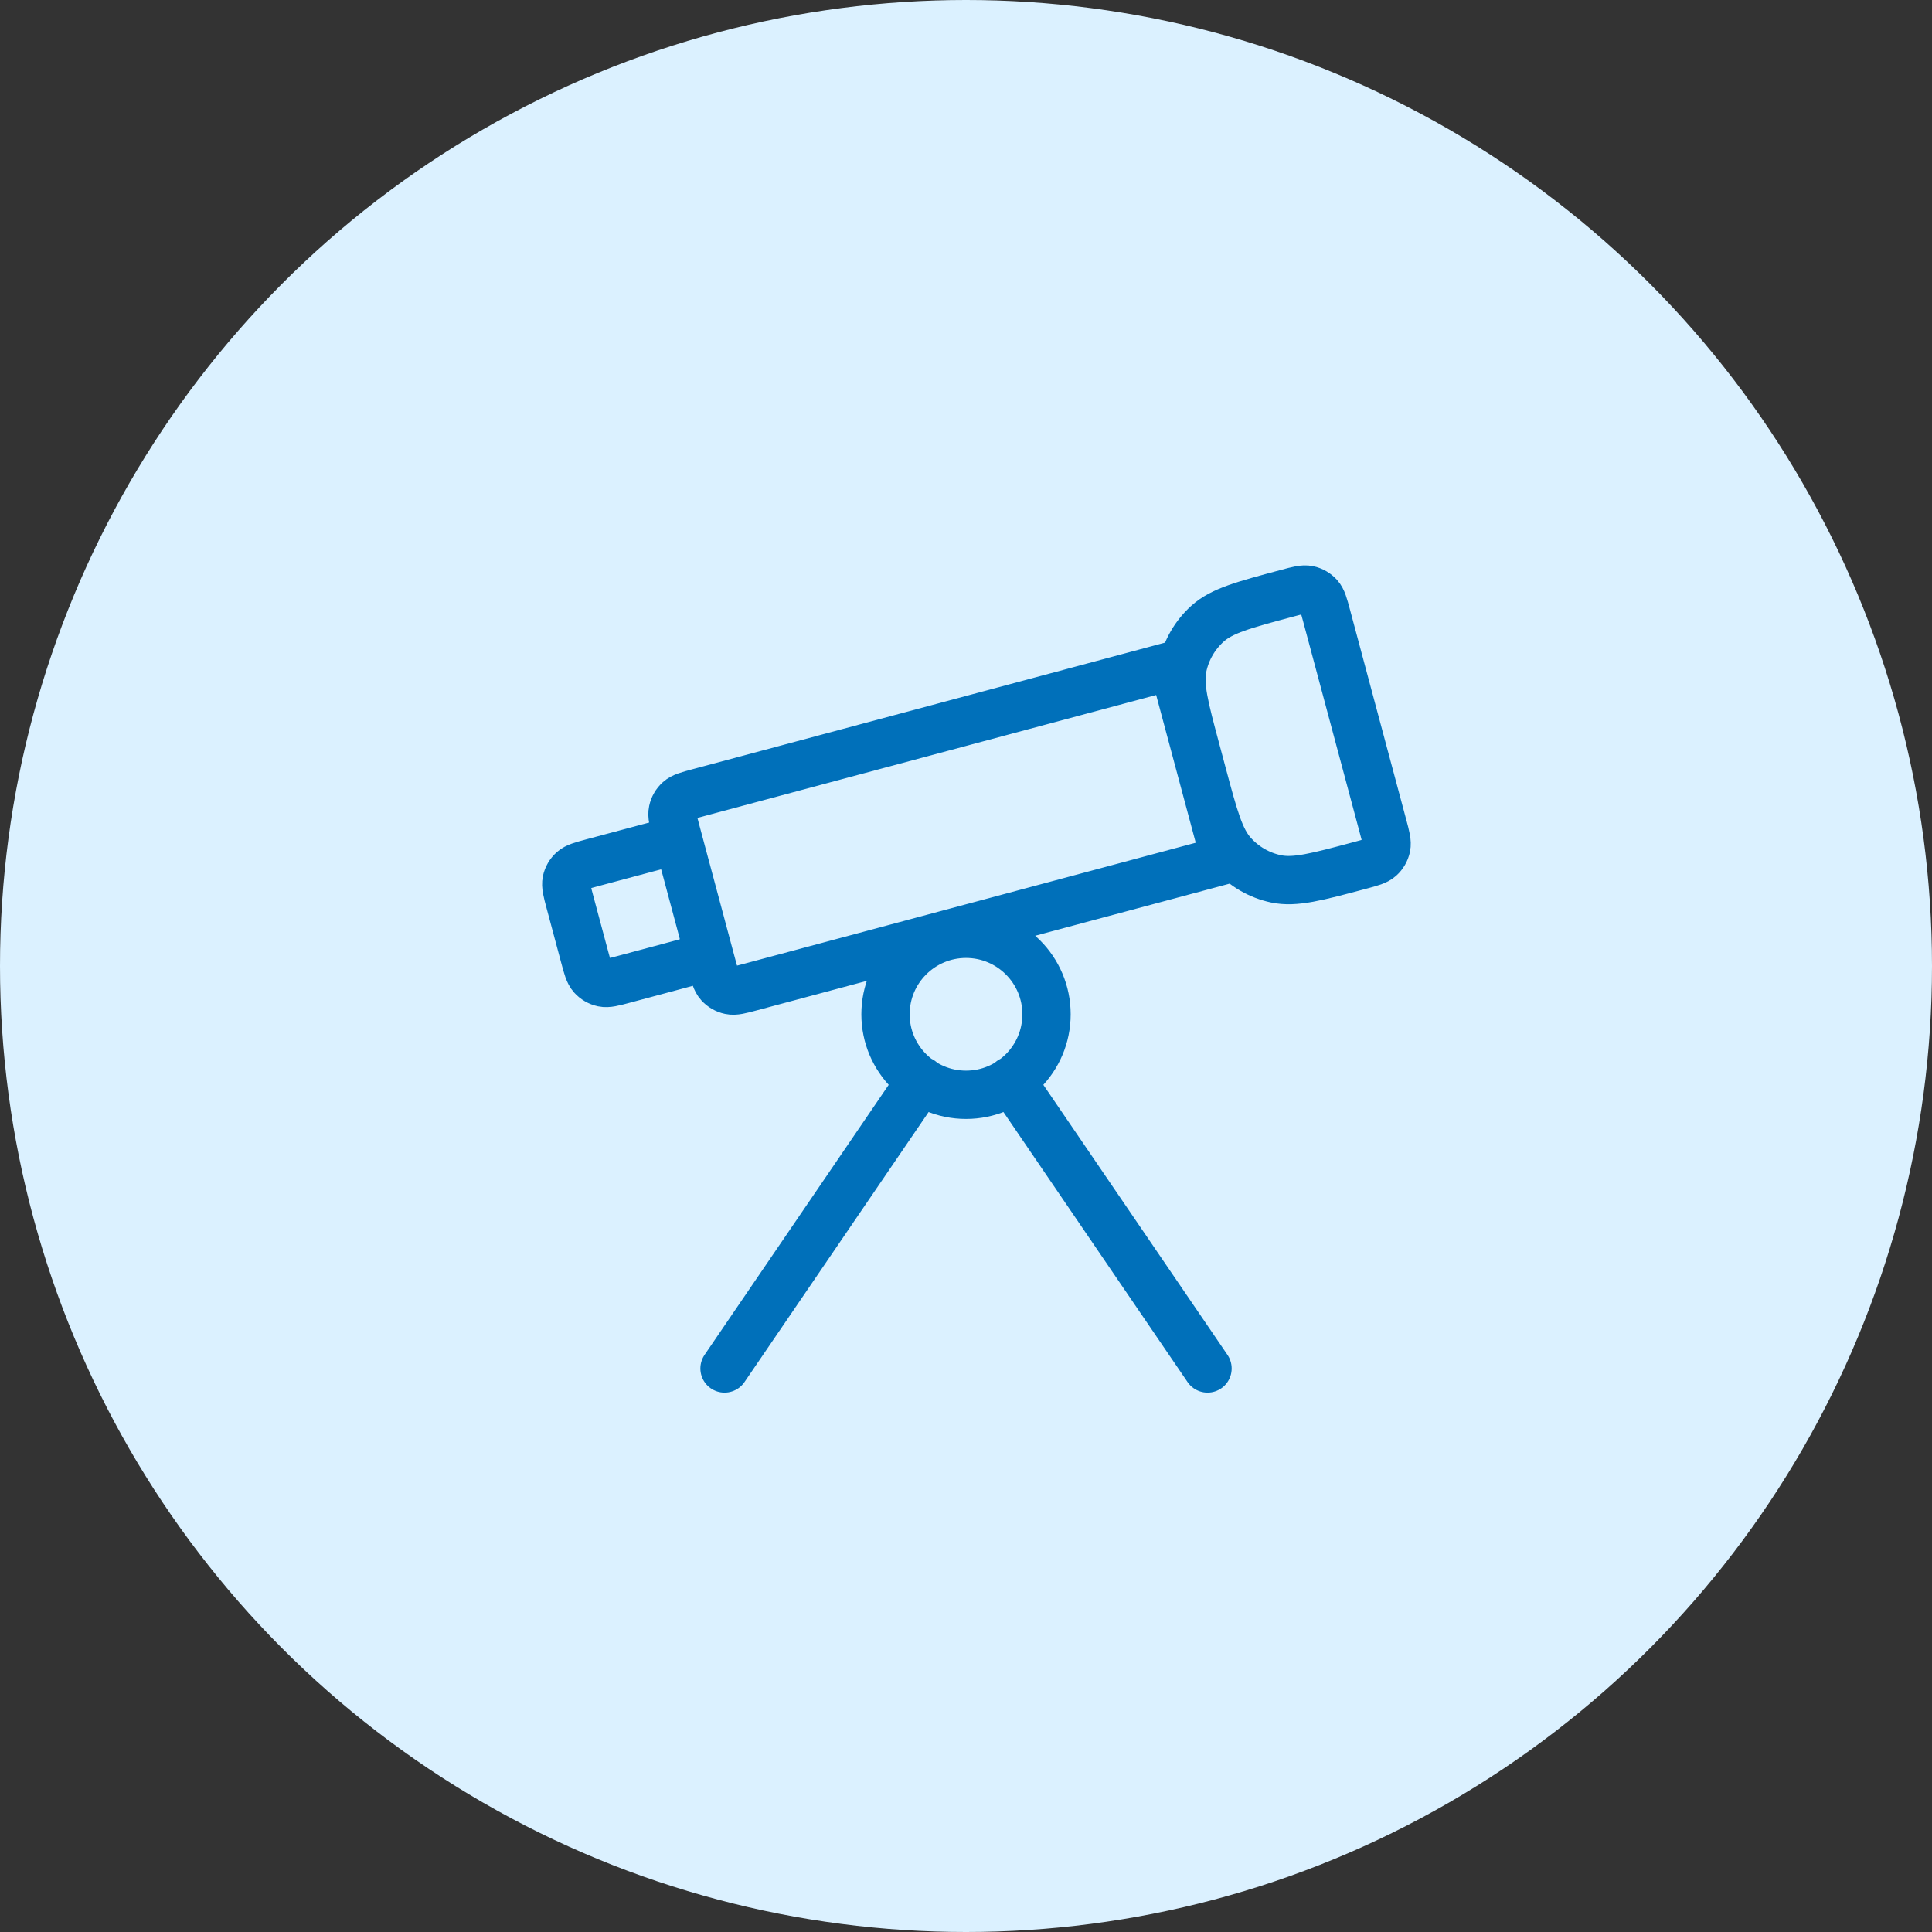
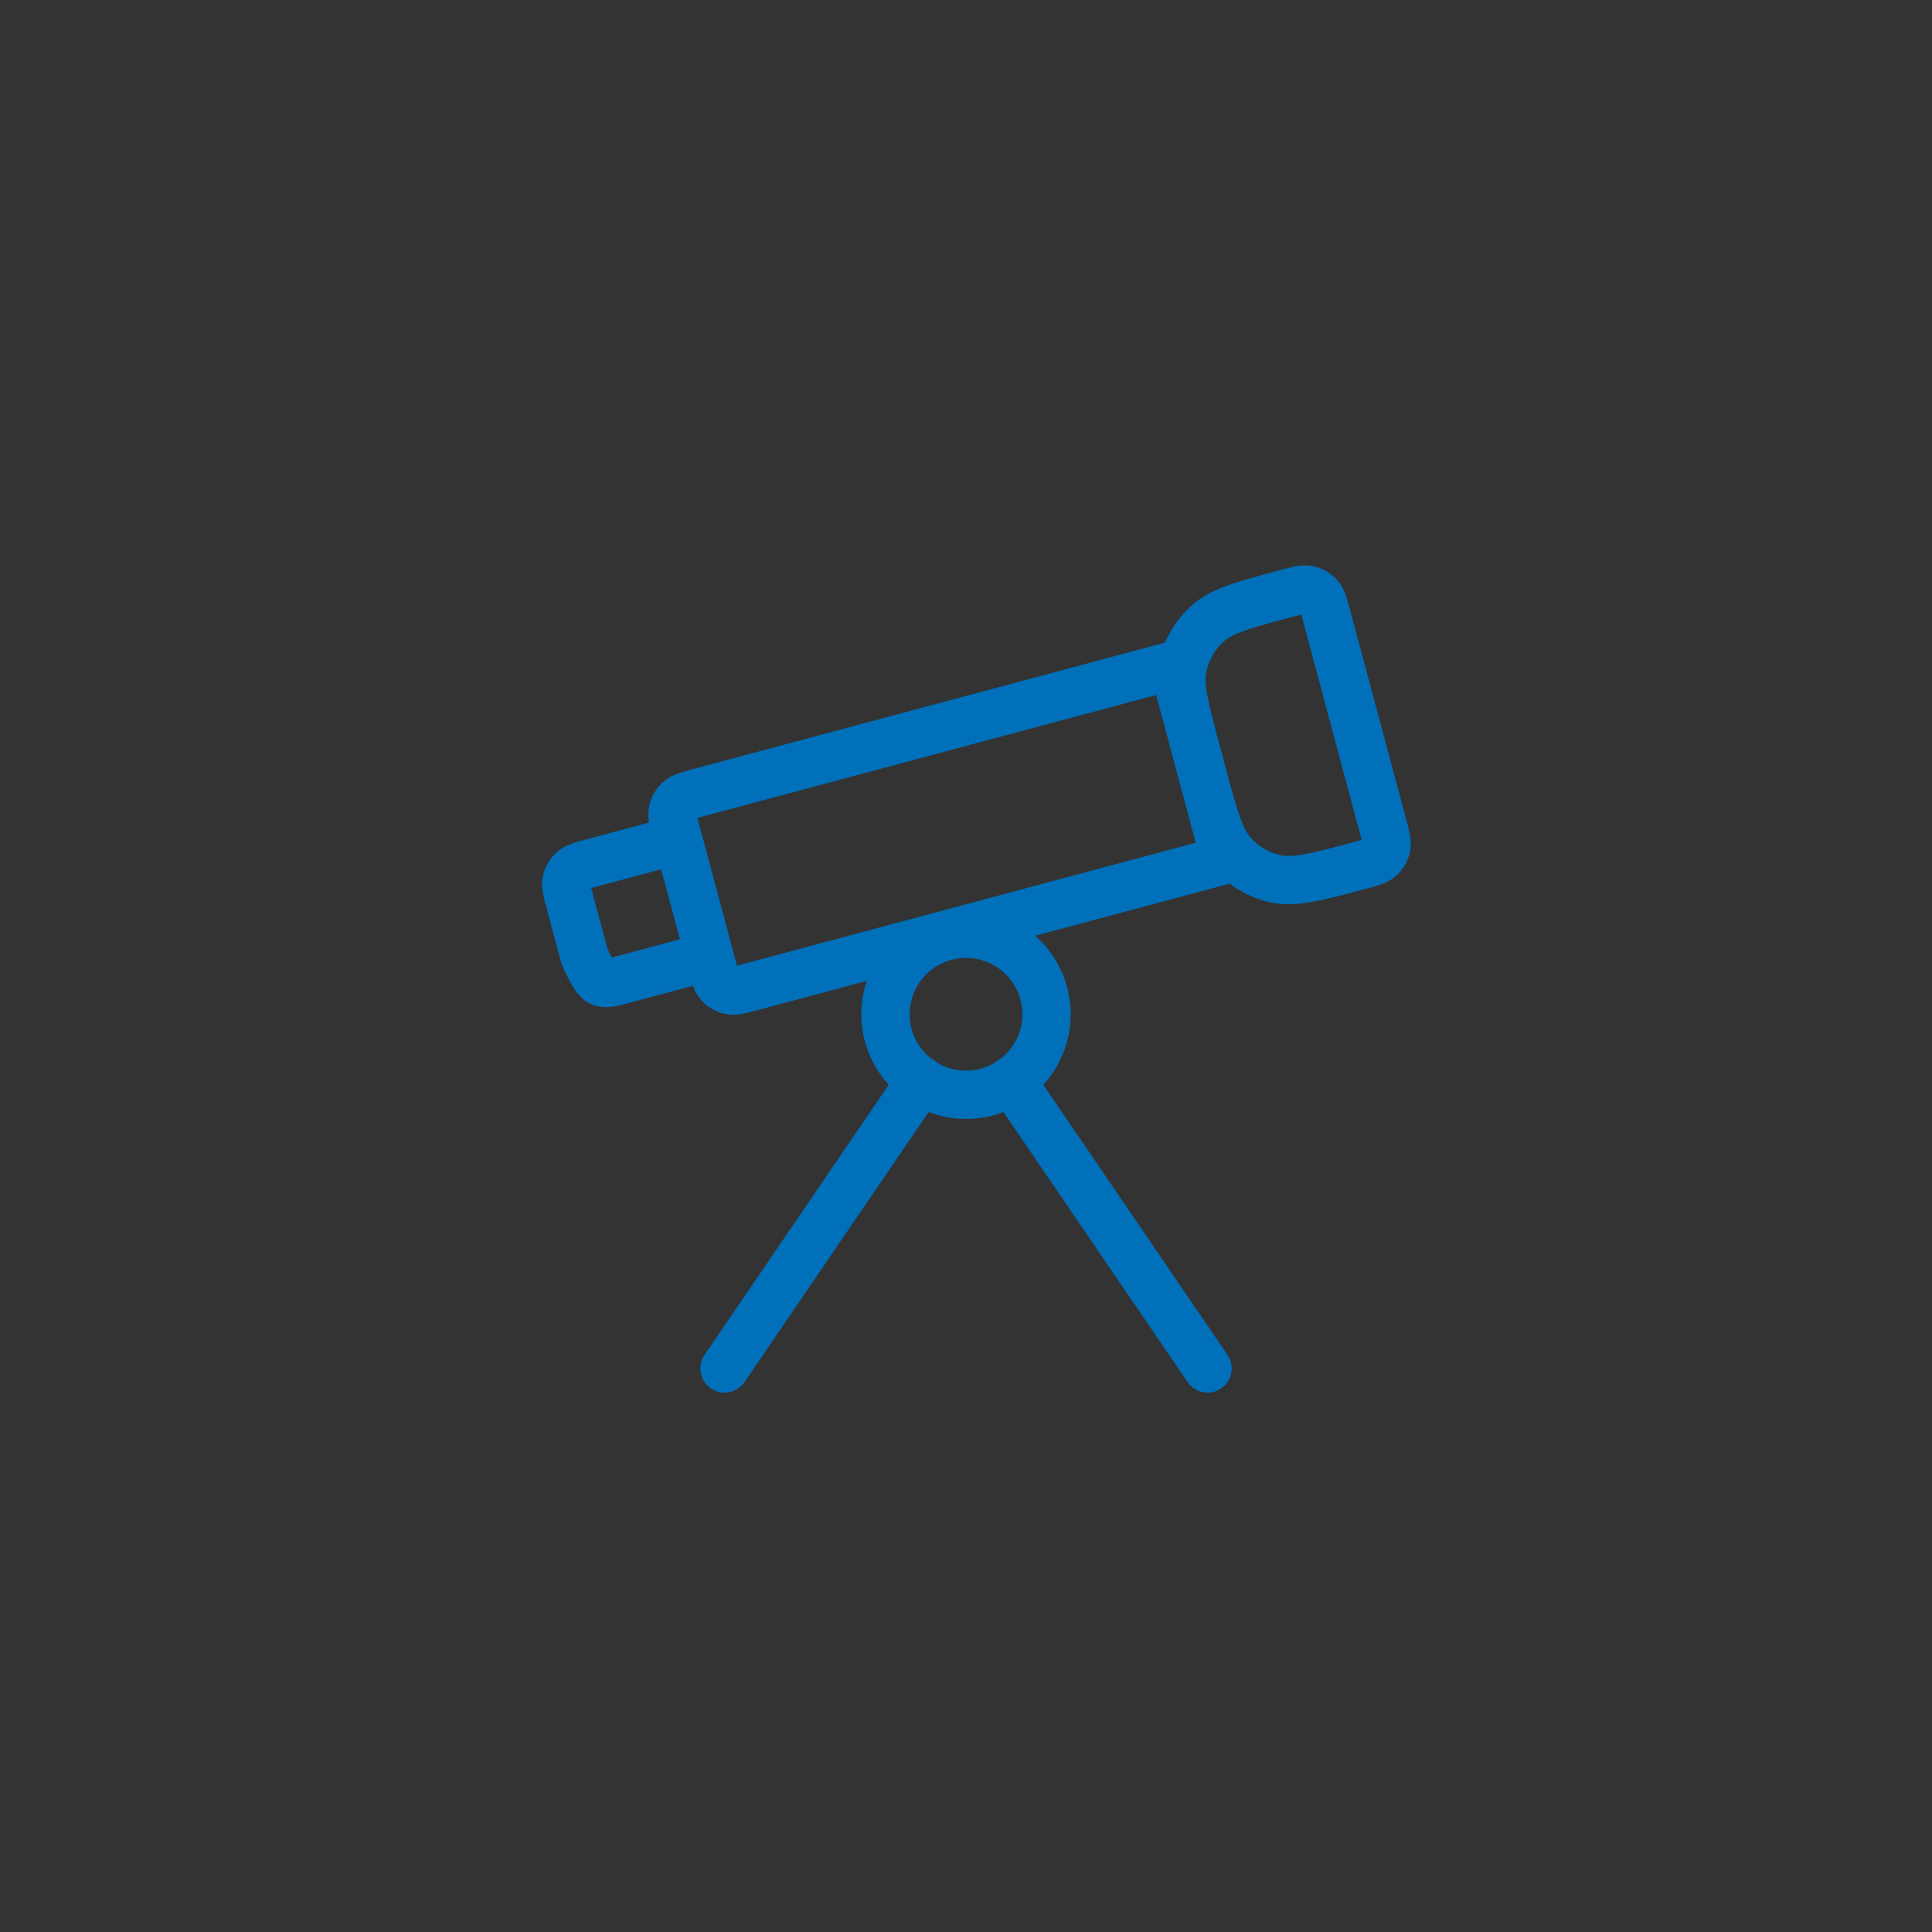
<svg xmlns="http://www.w3.org/2000/svg" width="80" height="80" viewBox="0 0 80 80" fill="none">
  <rect x="0" y="0" width="80" height="80" fill="#333333" stroke="none" />
-   <ellipse cx="40" cy="40" rx="40" ry="40" transform="rotate(-180 40 40)" fill="#DBF1FF" />
-   <path d="M41.87 44.741L50.001 56.666M38.132 44.741L30.001 56.666M43.334 42C43.334 43.841 41.842 45.333 40.001 45.333C38.16 45.333 36.667 43.841 36.667 42C36.667 40.159 38.16 38.667 40.001 38.667C41.842 38.667 43.334 40.159 43.334 42ZM48.581 27.554L28.941 32.816C28.49 32.937 28.265 32.998 28.116 33.132C27.985 33.249 27.895 33.405 27.859 33.578C27.817 33.773 27.877 33.999 27.998 34.449L29.465 39.923C29.586 40.374 29.646 40.599 29.78 40.748C29.898 40.879 30.054 40.969 30.226 41.005C30.422 41.047 30.647 40.987 31.098 40.866L50.738 35.603L48.581 27.554ZM56.321 35.833C54.518 36.316 53.617 36.557 52.834 36.391C52.145 36.245 51.521 35.884 51.05 35.361C50.514 34.766 50.273 33.865 49.789 32.061L49.531 31.096C49.047 29.292 48.806 28.391 48.972 27.608C49.118 26.919 49.479 26.295 50.002 25.824C50.597 25.288 51.498 25.047 53.302 24.564C53.753 24.443 53.978 24.382 54.174 24.424C54.346 24.46 54.502 24.551 54.62 24.681C54.754 24.83 54.814 25.055 54.935 25.506L57.264 34.2C57.385 34.65 57.445 34.876 57.404 35.072C57.367 35.244 57.277 35.4 57.146 35.518C56.998 35.651 56.772 35.712 56.321 35.833ZM25.837 40.55L28.091 39.946C28.541 39.825 28.767 39.765 28.916 39.631C29.046 39.513 29.137 39.357 29.173 39.185C29.215 38.989 29.154 38.764 29.034 38.313L28.43 36.059C28.309 35.608 28.248 35.383 28.114 35.234C27.997 35.104 27.841 35.013 27.669 34.977C27.473 34.935 27.247 34.996 26.797 35.117L24.543 35.72C24.092 35.841 23.867 35.902 23.718 36.035C23.587 36.153 23.497 36.309 23.46 36.481C23.419 36.677 23.479 36.903 23.6 37.353L24.204 39.607C24.325 40.058 24.385 40.283 24.519 40.432C24.637 40.563 24.793 40.653 24.965 40.69C25.161 40.731 25.386 40.671 25.837 40.55Z" stroke="#0070BA" stroke-width="2" stroke-linecap="round" stroke-linejoin="round" />
+   <path d="M41.87 44.741L50.001 56.666M38.132 44.741L30.001 56.666M43.334 42C43.334 43.841 41.842 45.333 40.001 45.333C38.16 45.333 36.667 43.841 36.667 42C36.667 40.159 38.16 38.667 40.001 38.667C41.842 38.667 43.334 40.159 43.334 42ZM48.581 27.554L28.941 32.816C28.49 32.937 28.265 32.998 28.116 33.132C27.985 33.249 27.895 33.405 27.859 33.578C27.817 33.773 27.877 33.999 27.998 34.449L29.465 39.923C29.586 40.374 29.646 40.599 29.78 40.748C29.898 40.879 30.054 40.969 30.226 41.005C30.422 41.047 30.647 40.987 31.098 40.866L50.738 35.603L48.581 27.554ZM56.321 35.833C54.518 36.316 53.617 36.557 52.834 36.391C52.145 36.245 51.521 35.884 51.05 35.361C50.514 34.766 50.273 33.865 49.789 32.061L49.531 31.096C49.047 29.292 48.806 28.391 48.972 27.608C49.118 26.919 49.479 26.295 50.002 25.824C50.597 25.288 51.498 25.047 53.302 24.564C53.753 24.443 53.978 24.382 54.174 24.424C54.346 24.46 54.502 24.551 54.62 24.681C54.754 24.83 54.814 25.055 54.935 25.506L57.264 34.2C57.385 34.65 57.445 34.876 57.404 35.072C57.367 35.244 57.277 35.4 57.146 35.518C56.998 35.651 56.772 35.712 56.321 35.833ZM25.837 40.55L28.091 39.946C28.541 39.825 28.767 39.765 28.916 39.631C29.046 39.513 29.137 39.357 29.173 39.185C29.215 38.989 29.154 38.764 29.034 38.313L28.43 36.059C28.309 35.608 28.248 35.383 28.114 35.234C27.997 35.104 27.841 35.013 27.669 34.977C27.473 34.935 27.247 34.996 26.797 35.117L24.543 35.72C24.092 35.841 23.867 35.902 23.718 36.035C23.587 36.153 23.497 36.309 23.46 36.481C23.419 36.677 23.479 36.903 23.6 37.353L24.204 39.607C24.637 40.563 24.793 40.653 24.965 40.69C25.161 40.731 25.386 40.671 25.837 40.55Z" stroke="#0070BA" stroke-width="2" stroke-linecap="round" stroke-linejoin="round" />
</svg>